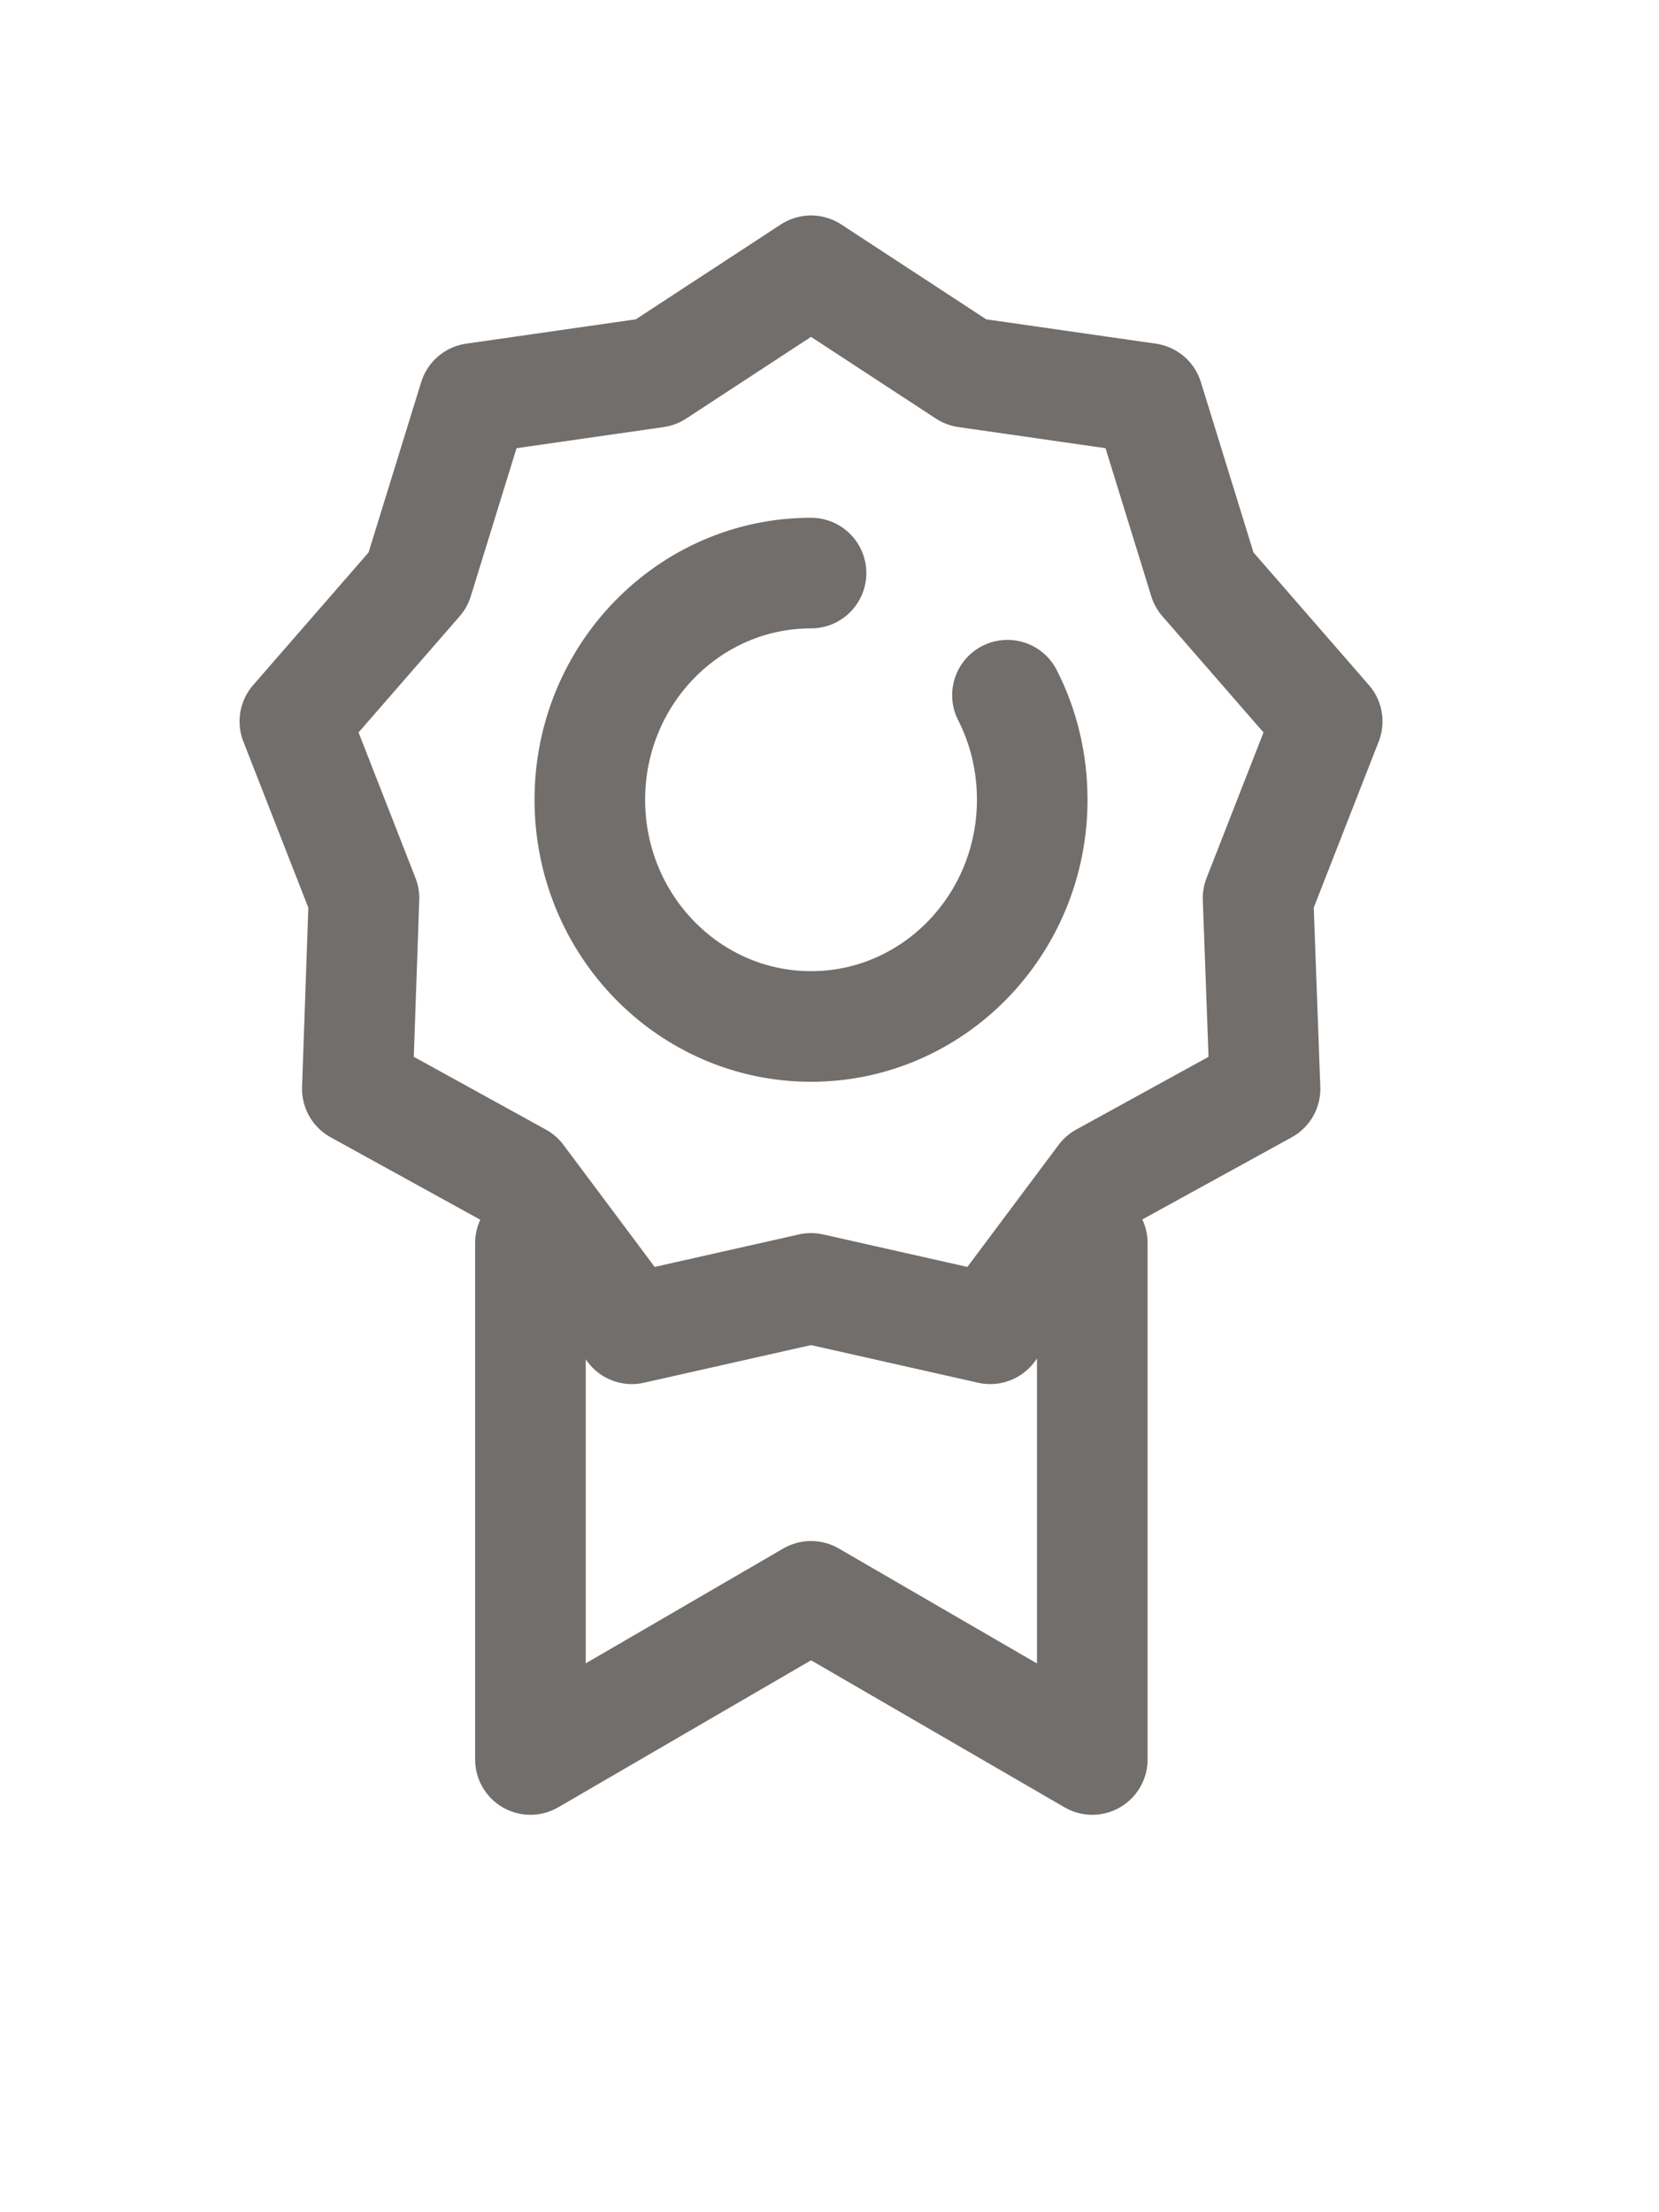
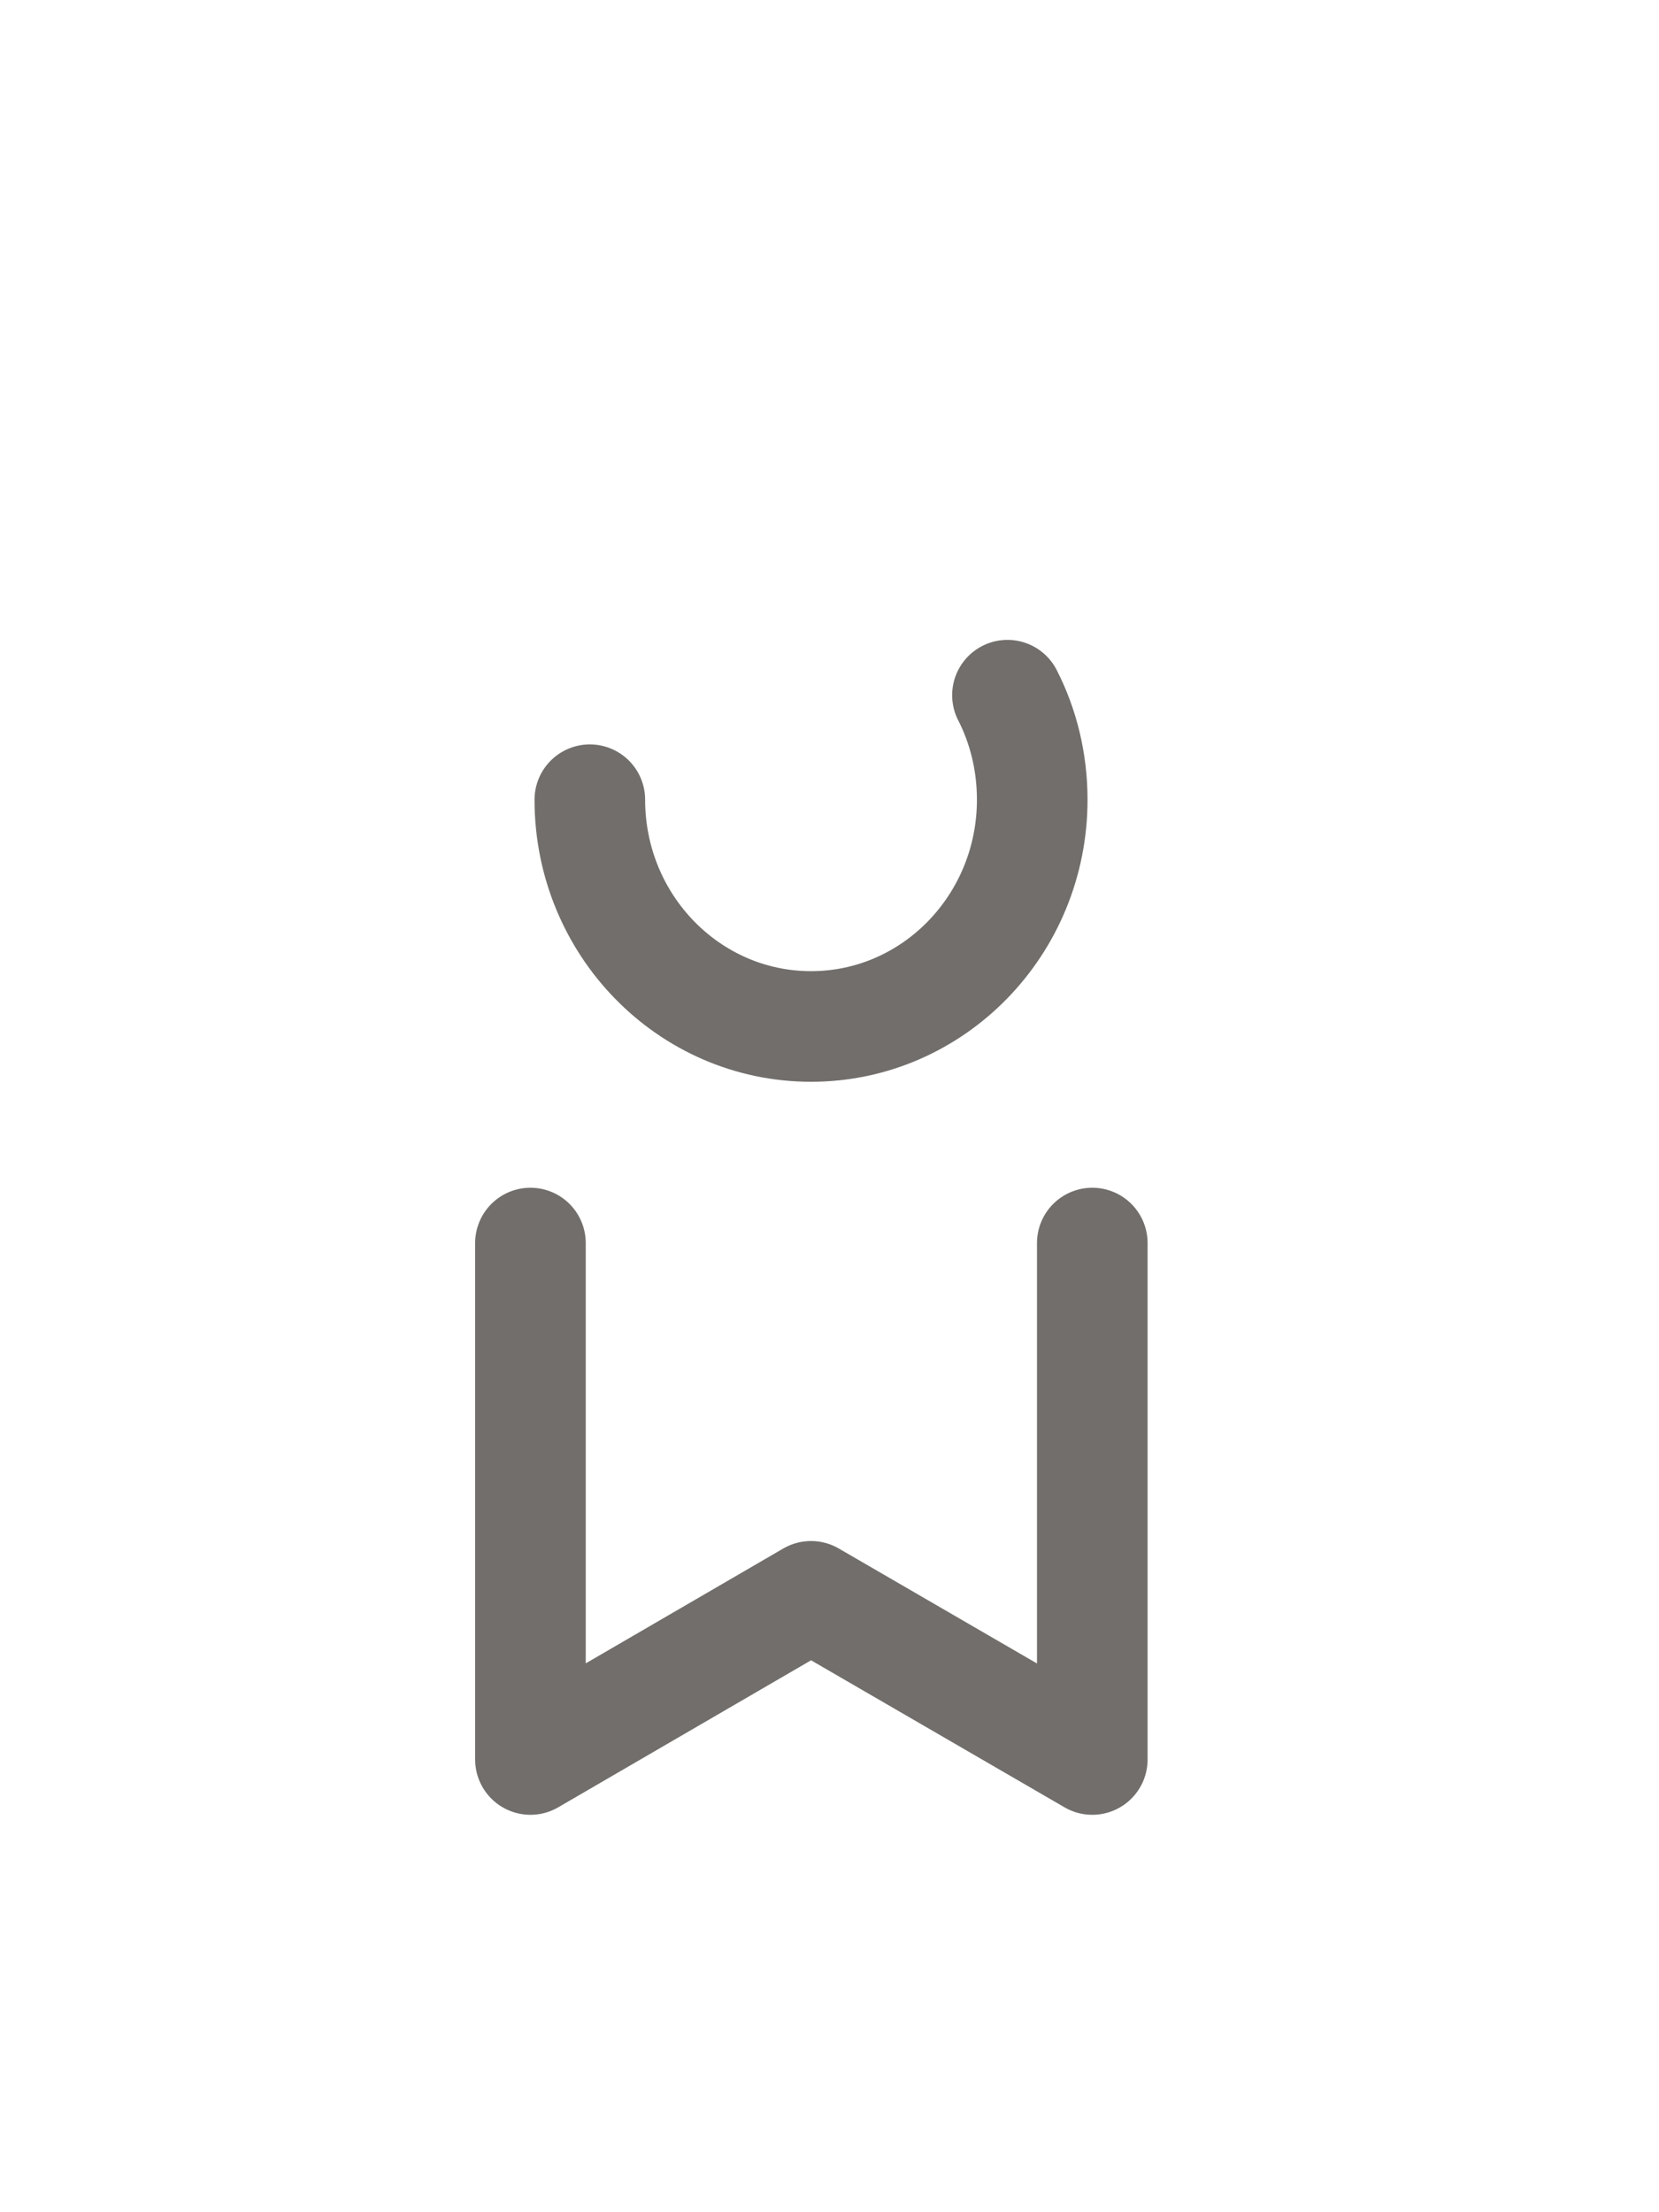
<svg xmlns="http://www.w3.org/2000/svg" width="15" height="20" viewBox="0 0 15 20" fill="none">
-   <path d="M7.333 2.448L8.736 3.366L10.38 3.602L10.887 5.243L12 6.522L11.375 8.12L11.438 9.844L9.972 10.65L8.953 12.013L7.333 11.648L5.713 12.013L4.694 10.65L3.231 9.844L3.291 8.12L2.666 6.522L3.779 5.243L4.286 3.602L5.93 3.366L7.333 2.448Z" stroke="#716E6B" stroke-linecap="round" stroke-linejoin="round" />
  <path d="M9.876 11.238V15.907L7.333 14.432L4.796 15.907V11.238" stroke="#716E6B" stroke-linecap="round" stroke-linejoin="round" />
-   <path d="M9.109 6.285C9.253 6.566 9.333 6.889 9.333 7.23C9.333 8.362 8.437 9.28 7.333 9.28C6.229 9.28 5.333 8.362 5.333 7.23C5.333 6.099 6.229 5.181 7.333 5.181" stroke="#716E6B" stroke-linecap="round" stroke-linejoin="round" />
+   <path d="M9.109 6.285C9.253 6.566 9.333 6.889 9.333 7.23C9.333 8.362 8.437 9.28 7.333 9.28C6.229 9.28 5.333 8.362 5.333 7.23" stroke="#716E6B" stroke-linecap="round" stroke-linejoin="round" />
</svg>